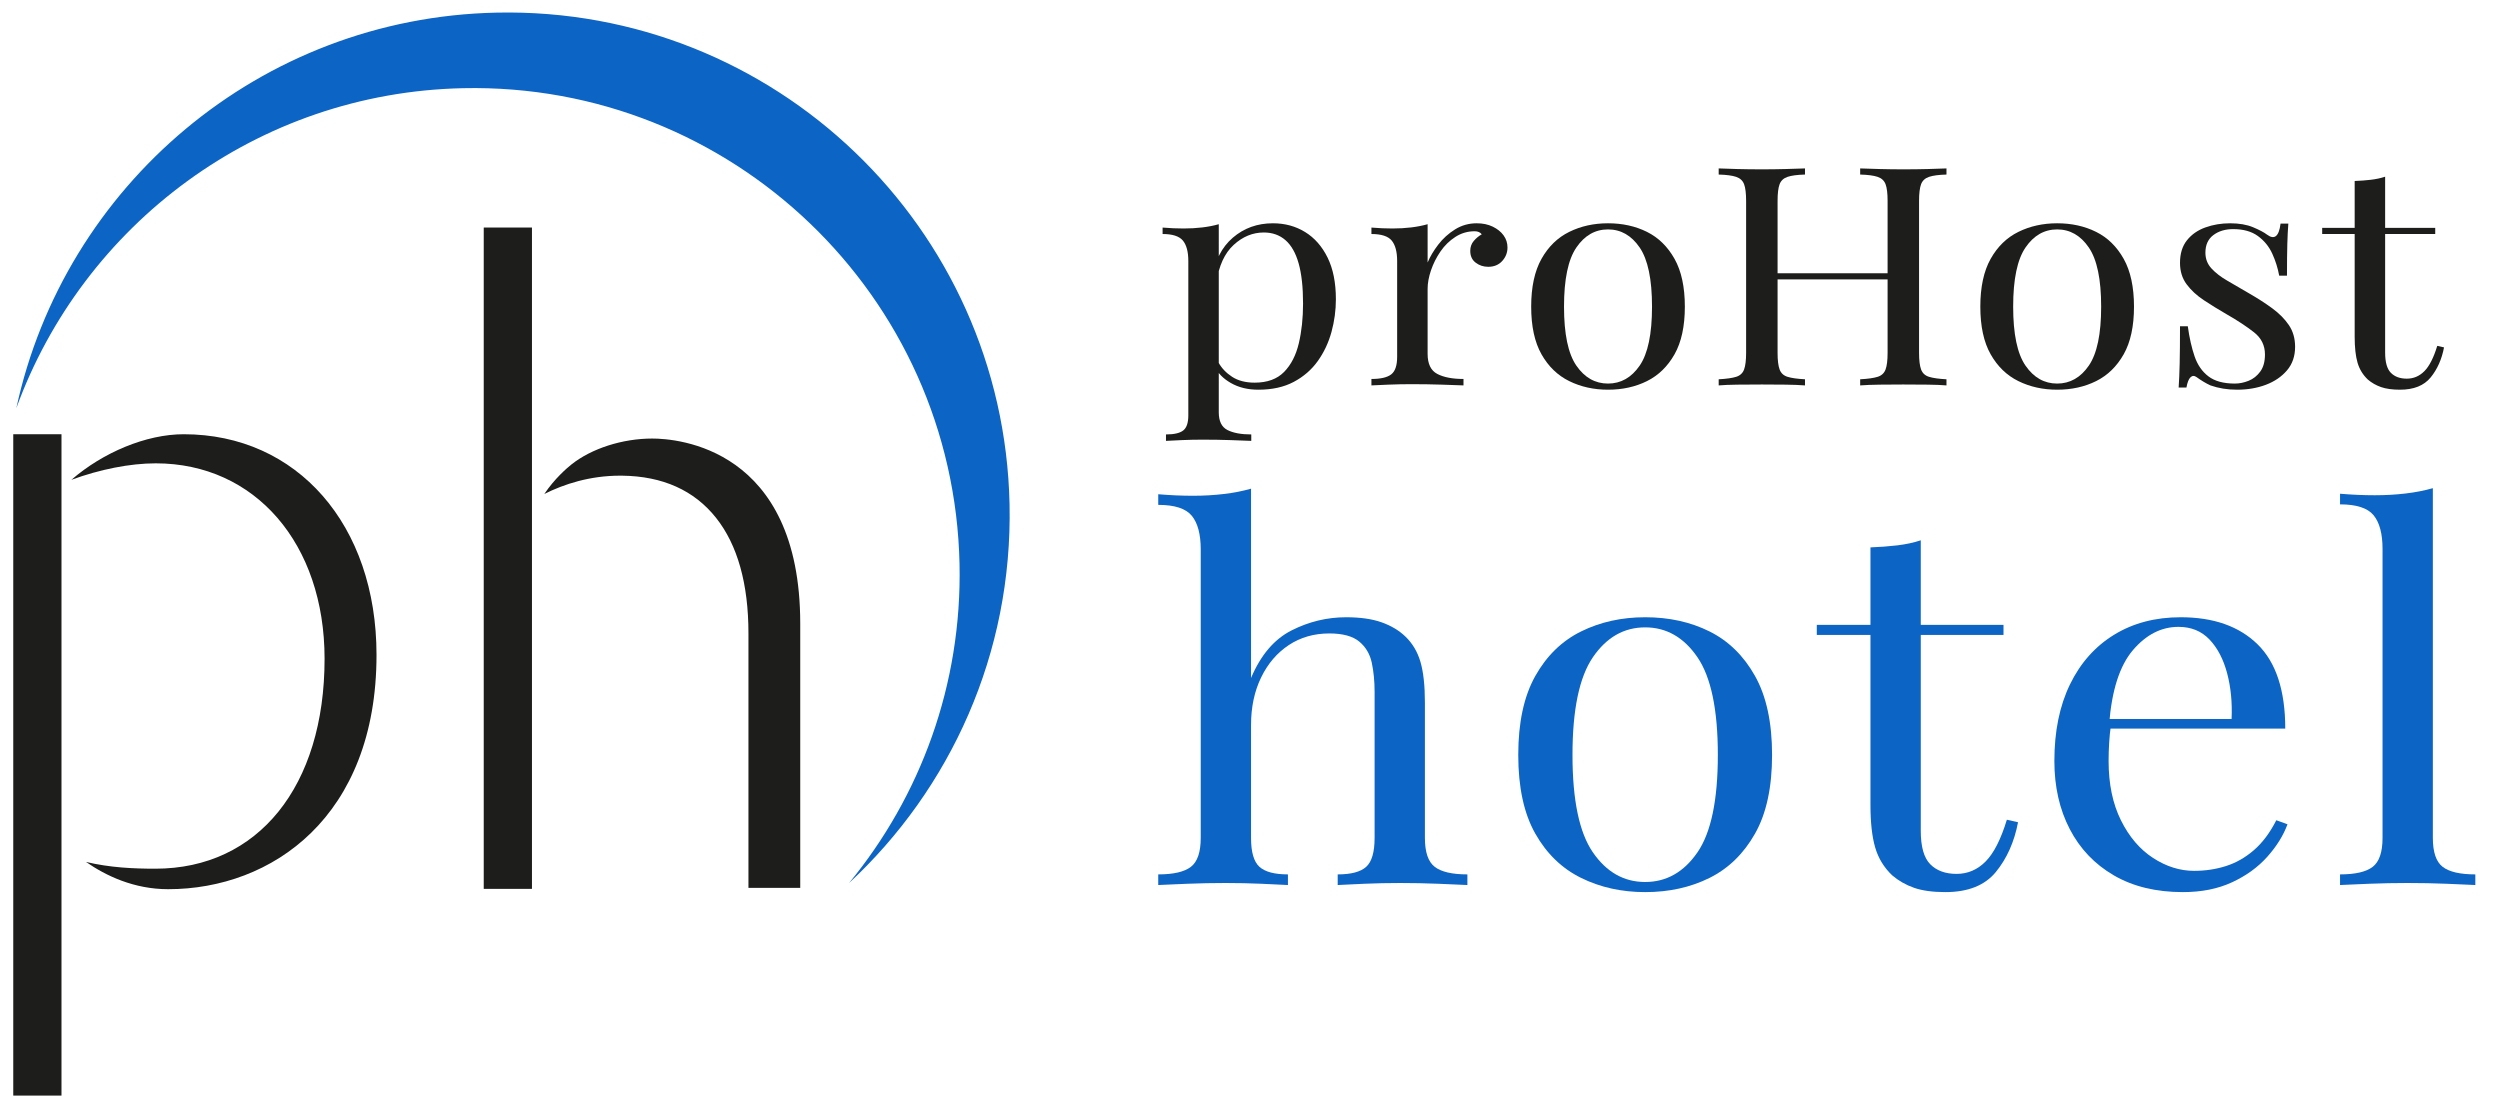
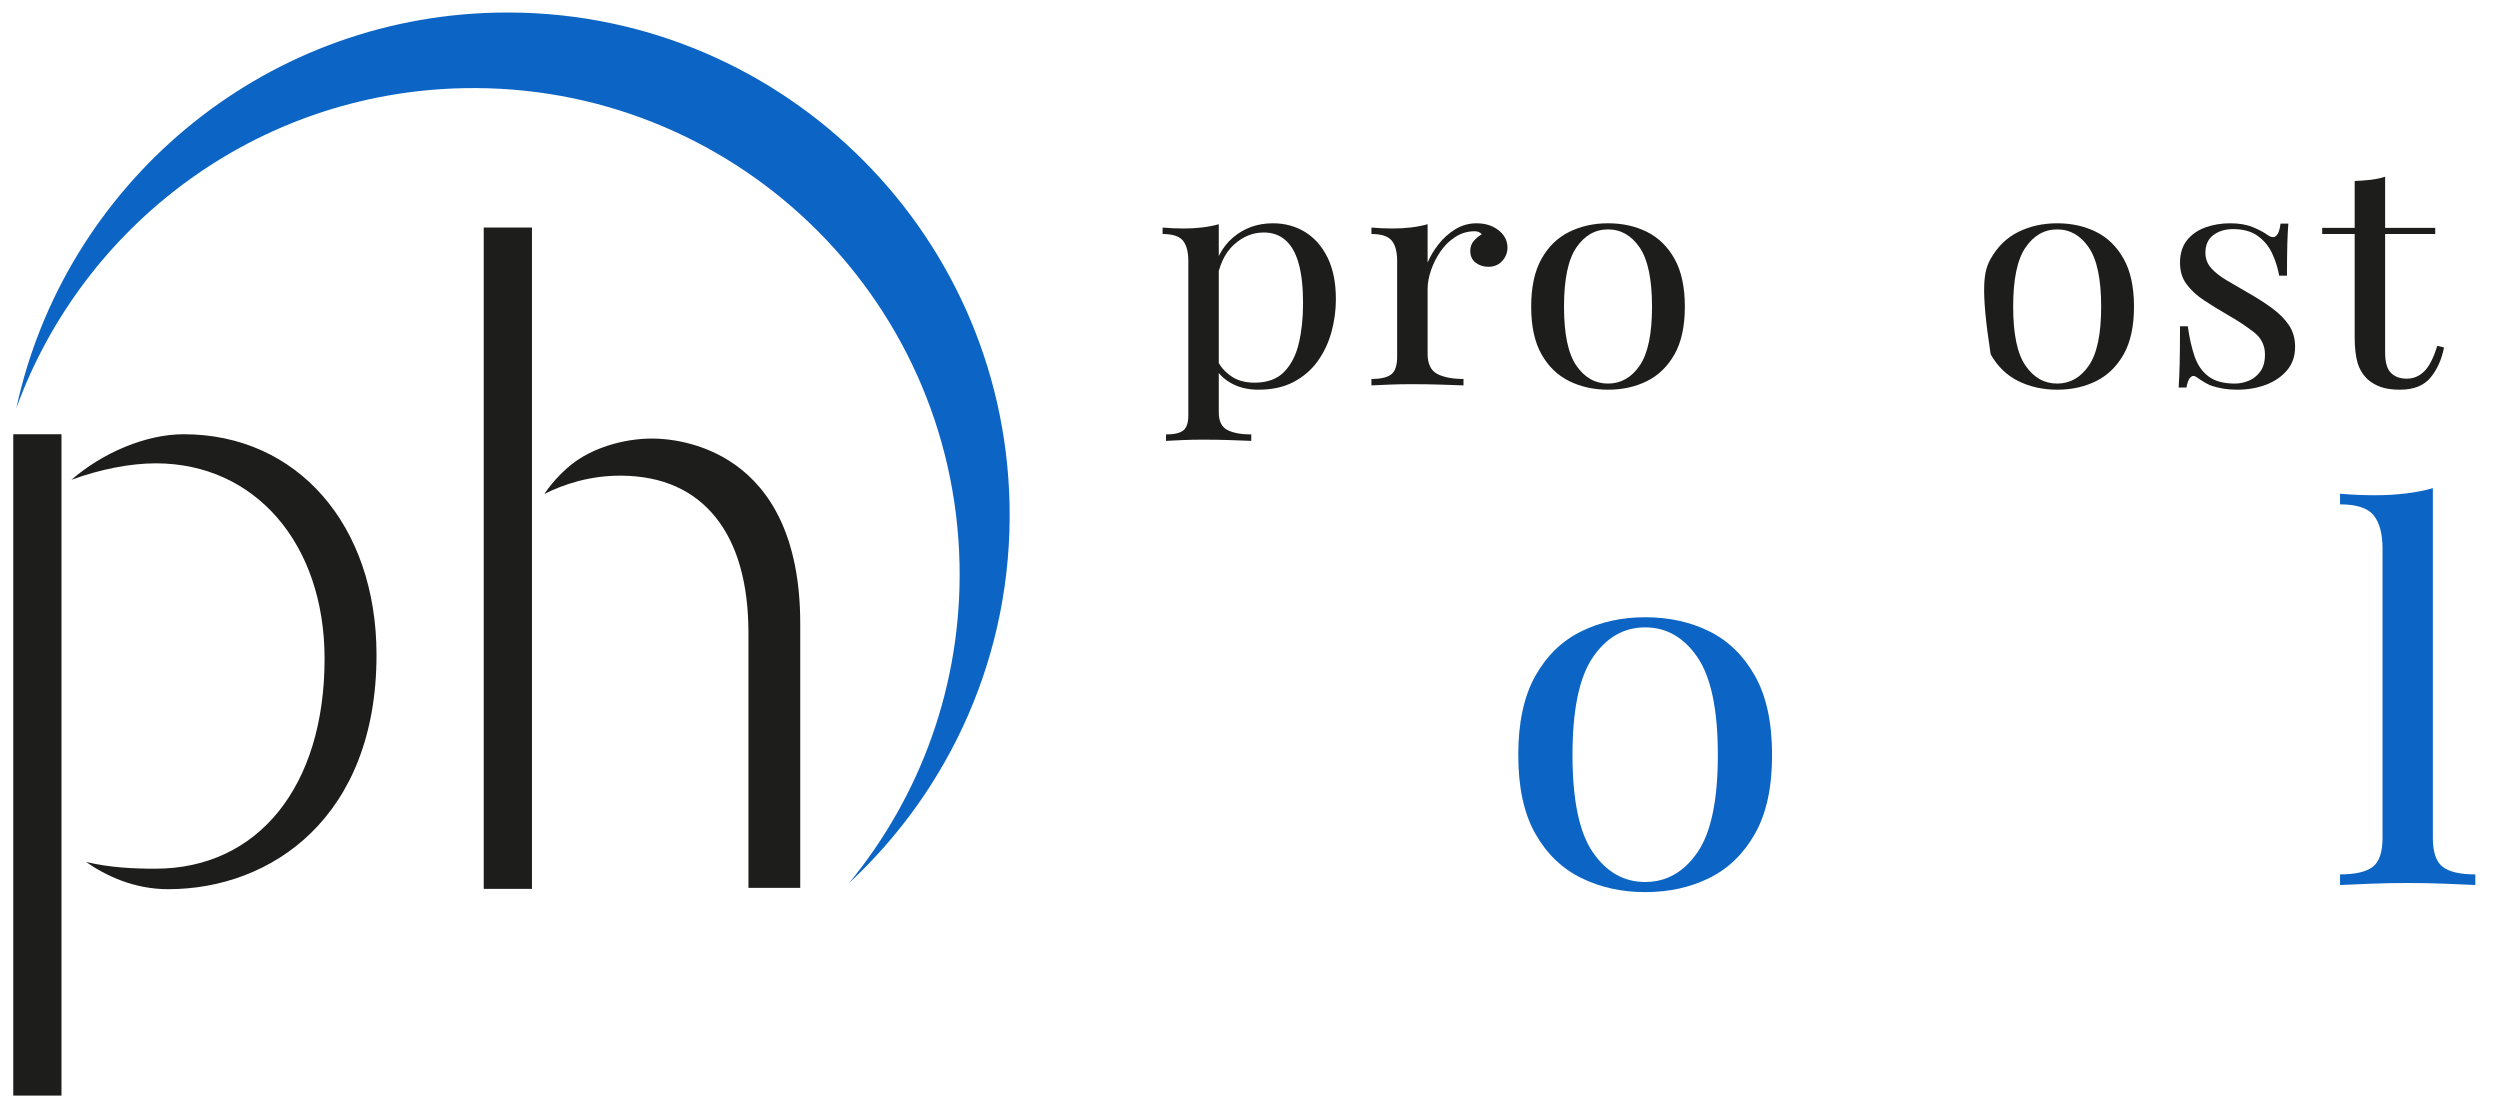
<svg xmlns="http://www.w3.org/2000/svg" width="100%" height="100%" viewBox="0 0 726 321" version="1.1" xml:space="preserve" style="fill-rule:evenodd;clip-rule:evenodd;stroke-linejoin:round;stroke-miterlimit:2;">
  <g transform="matrix(1,0,0,1,-123,-116)">
    <g>
      <g>
        <path d="M476.932,181.108L476.932,235.754C476.932,238.305 477.768,240.011 479.44,240.871C481.11,241.73 483.42,242.162 486.37,242.162L486.37,244.031C484.927,243.97 482.929,243.897 480.374,243.808C477.817,243.719 475.099,243.674 472.216,243.674C470.183,243.674 468.169,243.719 466.171,243.808C464.171,243.897 462.648,243.97 461.601,244.031L461.601,242.162C463.958,242.162 465.63,241.775 466.613,241.005C467.597,240.234 468.088,238.78 468.088,236.644L468.088,191.789C468.088,189.119 467.563,187.146 466.516,185.87C465.467,184.595 463.5,183.957 460.618,183.957L460.618,182.088C462.716,182.266 464.747,182.355 466.714,182.355C468.612,182.355 470.431,182.252 472.169,182.043C473.9,181.836 475.49,181.524 476.932,181.108ZM492.658,180.842C496.131,180.842 499.244,181.688 501.996,183.378C504.748,185.069 506.926,187.548 508.533,190.81C510.138,194.074 510.941,198.108 510.941,202.914C510.941,206.118 510.513,209.277 509.664,212.393C508.81,215.508 507.484,218.327 505.684,220.848C503.879,223.37 501.555,225.387 498.704,226.9C495.854,228.413 492.431,229.17 488.433,229.17C485.353,229.17 482.683,228.517 480.423,227.212C478.161,225.907 476.638,224.335 475.853,222.495L476.835,221.249C477.753,222.91 479.079,224.306 480.815,225.432C482.551,226.56 484.731,227.123 487.352,227.123C491.02,227.123 493.872,226.085 495.903,224.008C497.934,221.932 499.358,219.157 500.178,215.687C500.996,212.215 501.407,208.374 501.407,204.162C501.407,199.416 500.981,195.528 500.13,192.503C499.278,189.477 498.001,187.223 496.296,185.739C494.593,184.257 492.495,183.513 490.007,183.513C486.794,183.513 483.878,184.714 481.259,187.117C478.636,189.52 476.966,193.155 476.245,198.019L475.065,196.773C475.786,191.731 477.768,187.815 481.012,185.025C484.256,182.236 488.137,180.842 492.658,180.842Z" style="fill:rgb(29,29,27);fill-rule:nonzero;" />
        <path d="M551.83,180.842C553.6,180.842 555.154,181.169 556.498,181.821C557.842,182.474 558.891,183.32 559.644,184.357C560.396,185.396 560.773,186.568 560.773,187.873C560.773,189.356 560.265,190.662 559.25,191.789C558.234,192.917 556.875,193.479 555.172,193.479C553.795,193.479 552.582,193.079 551.535,192.278C550.486,191.477 549.963,190.336 549.963,188.851C549.963,187.725 550.307,186.76 550.994,185.958C551.682,185.157 552.451,184.52 553.305,184.045C552.846,183.452 552.157,183.155 551.241,183.155C549.21,183.155 547.341,183.704 545.637,184.801C543.934,185.9 542.492,187.308 541.313,189.029C540.134,190.75 539.215,192.575 538.561,194.502C537.905,196.432 537.579,198.227 537.579,199.887L537.579,218.755C537.579,221.663 538.513,223.606 540.38,224.584C542.247,225.563 544.786,226.053 547.997,226.053L547.997,227.922C546.489,227.863 544.36,227.788 541.608,227.699C538.856,227.61 535.94,227.565 532.86,227.565C530.631,227.565 528.421,227.61 526.225,227.699C524.029,227.788 522.375,227.863 521.262,227.922L521.262,226.053C523.948,226.053 525.864,225.608 527.012,224.718C528.157,223.828 528.731,222.137 528.731,219.645L528.731,191.789C528.731,189.119 528.206,187.146 527.159,185.87C526.11,184.595 524.145,183.957 521.263,183.957L521.263,182.088C523.359,182.266 525.39,182.355 527.357,182.355C529.257,182.355 531.076,182.252 532.812,182.043C534.546,181.836 536.136,181.524 537.58,181.108L537.58,192.233C538.299,190.513 539.332,188.778 540.676,187.027C542.018,185.278 543.641,183.809 545.541,182.622C547.439,181.436 549.535,180.842 551.83,180.842Z" style="fill:rgb(29,29,27);fill-rule:nonzero;" />
        <path d="M589.967,180.842C594.16,180.842 597.93,181.674 601.272,183.334C604.614,184.996 607.282,187.605 609.282,191.166C611.28,194.726 612.28,199.354 612.28,205.05C612.28,210.746 611.28,215.361 609.282,218.89C607.282,222.42 604.614,225.017 601.272,226.677C597.93,228.337 594.161,229.169 589.967,229.169C585.84,229.169 582.088,228.337 578.713,226.677C575.338,225.017 572.65,222.42 570.652,218.89C568.654,215.361 567.656,210.746 567.656,205.05C567.656,199.354 568.654,194.726 570.652,191.166C572.65,187.605 575.338,184.996 578.713,183.334C582.088,181.674 585.84,180.842 589.967,180.842ZM589.967,182.622C586.233,182.622 583.168,184.373 580.778,187.873C578.385,191.374 577.19,197.1 577.19,205.05C577.19,213.001 578.385,218.711 580.778,222.183C583.169,225.654 586.233,227.389 589.967,227.389C593.703,227.389 596.766,225.654 599.158,222.183C601.549,218.711 602.746,213.001 602.746,205.05C602.746,197.1 601.549,191.374 599.158,187.873C596.766,184.373 593.703,182.622 589.967,182.622Z" style="fill:rgb(29,29,27);fill-rule:nonzero;" />
-         <path d="M622.107,227.923L622.107,226.143C624.336,226.025 626.023,225.788 627.17,225.431C628.316,225.076 629.088,224.364 629.481,223.295C629.874,222.226 630.071,220.625 630.071,218.489L630.071,174.344C630.071,172.15 629.874,170.532 629.481,169.493C629.088,168.456 628.317,167.744 627.17,167.357C626.024,166.972 624.336,166.75 622.107,166.689L622.107,164.91C623.484,164.97 625.285,165.029 627.513,165.088C629.74,165.148 632.134,165.177 634.689,165.177C636.982,165.177 639.259,165.148 641.521,165.088C643.781,165.029 645.664,164.97 647.171,164.91L647.171,166.689C644.942,166.75 643.255,166.972 642.11,167.357C640.962,167.744 640.192,168.456 639.799,169.493C639.406,170.532 639.209,172.149 639.209,174.344L639.209,218.489C639.209,220.625 639.406,222.226 639.799,223.295C640.192,224.364 640.961,225.075 642.11,225.431C643.255,225.787 644.942,226.025 647.171,226.143L647.171,227.923C645.663,227.805 643.78,227.731 641.521,227.7C639.259,227.671 636.982,227.656 634.689,227.656C632.134,227.656 629.74,227.671 627.513,227.7C625.285,227.73 623.484,227.805 622.107,227.923ZM635.771,197.129L635.771,195.349L674.595,195.349L674.595,197.129L635.771,197.129ZM663.193,227.923L663.193,226.143C665.422,226.025 667.109,225.788 668.256,225.431C669.402,225.076 670.172,224.364 670.567,223.295C670.96,222.227 671.157,220.625 671.157,218.489L671.157,174.344C671.157,172.15 670.96,170.532 670.567,169.493C670.172,168.456 669.403,167.744 668.256,167.357C667.11,166.972 665.422,166.75 663.193,166.689L663.193,164.91C664.701,164.97 666.599,165.029 668.894,165.088C671.187,165.148 673.449,165.177 675.677,165.177C678.232,165.177 680.622,165.148 682.851,165.088C685.08,165.029 686.882,164.97 688.257,164.91L688.257,166.689C686.028,166.75 684.341,166.972 683.196,167.357C682.048,167.744 681.278,168.456 680.885,169.493C680.492,170.532 680.295,172.149 680.295,174.344L680.295,218.489C680.295,220.625 680.492,222.226 680.885,223.295C681.278,224.364 682.047,225.075 683.196,225.431C684.341,225.787 686.028,226.025 688.257,226.143L688.257,227.923C686.882,227.805 685.079,227.731 682.851,227.7C680.622,227.671 678.232,227.656 675.677,227.656C673.448,227.656 671.187,227.671 668.894,227.7C666.6,227.73 664.701,227.805 663.193,227.923Z" style="fill:rgb(29,29,27);fill-rule:nonzero;" />
-         <path d="M720.4,180.842C724.593,180.842 728.361,181.674 731.703,183.334C735.045,184.996 737.715,187.605 739.715,191.166C741.713,194.726 742.713,199.354 742.713,205.05C742.713,210.746 741.713,215.361 739.715,218.89C737.715,222.42 735.045,225.017 731.703,226.677C728.361,228.337 724.594,229.169 720.4,229.169C716.271,229.169 712.519,228.337 709.146,226.677C705.769,225.017 703.083,222.42 701.085,218.89C699.085,215.361 698.087,210.746 698.087,205.05C698.087,199.354 699.085,194.726 701.085,191.166C703.083,187.605 705.769,184.996 709.146,183.334C712.52,181.674 716.271,180.842 720.4,180.842ZM720.4,182.622C716.666,182.622 713.601,184.373 711.209,187.873C708.816,191.374 707.623,197.1 707.623,205.05C707.623,213.001 708.816,218.711 711.209,222.183C713.602,225.654 716.666,227.389 720.4,227.389C724.134,227.389 727.197,225.654 729.589,222.183C731.982,218.711 733.177,213.001 733.177,205.05C733.177,197.1 731.982,191.374 729.589,187.873C727.197,184.373 724.135,182.622 720.4,182.622Z" style="fill:rgb(29,29,27);fill-rule:nonzero;" />
+         <path d="M720.4,180.842C724.593,180.842 728.361,181.674 731.703,183.334C735.045,184.996 737.715,187.605 739.715,191.166C741.713,194.726 742.713,199.354 742.713,205.05C742.713,210.746 741.713,215.361 739.715,218.89C737.715,222.42 735.045,225.017 731.703,226.677C728.361,228.337 724.594,229.169 720.4,229.169C716.271,229.169 712.519,228.337 709.146,226.677C705.769,225.017 703.083,222.42 701.085,218.89C698.087,199.354 699.085,194.726 701.085,191.166C703.083,187.605 705.769,184.996 709.146,183.334C712.52,181.674 716.271,180.842 720.4,180.842ZM720.4,182.622C716.666,182.622 713.601,184.373 711.209,187.873C708.816,191.374 707.623,197.1 707.623,205.05C707.623,213.001 708.816,218.711 711.209,222.183C713.602,225.654 716.666,227.389 720.4,227.389C724.134,227.389 727.197,225.654 729.589,222.183C731.982,218.711 733.177,213.001 733.177,205.05C733.177,197.1 731.982,191.374 729.589,187.873C727.197,184.373 724.135,182.622 720.4,182.622Z" style="fill:rgb(29,29,27);fill-rule:nonzero;" />
        <path d="M770.625,180.842C773.246,180.842 775.475,181.229 777.311,181.999C779.143,182.77 780.487,183.482 781.34,184.135C783.502,185.738 784.813,184.669 785.272,180.931L787.532,180.931C787.401,182.593 787.302,184.567 787.237,186.85C787.173,189.134 787.139,192.205 787.139,196.061L784.879,196.061C784.484,193.867 783.813,191.731 782.863,189.654C781.912,187.577 780.519,185.871 778.685,184.536C776.849,183.201 774.458,182.534 771.509,182.534C769.216,182.534 767.298,183.112 765.759,184.269C764.22,185.426 763.45,187.132 763.45,189.386C763.45,191.166 764.04,192.695 765.22,193.97C766.398,195.246 767.937,196.433 769.839,197.53C771.739,198.629 773.802,199.83 776.03,201.134C778.52,202.558 780.78,204.013 782.813,205.495C784.842,206.978 786.465,208.609 787.678,210.39C788.889,212.17 789.496,214.277 789.496,216.709C789.496,219.438 788.709,221.724 787.137,223.562C785.565,225.402 783.516,226.797 780.994,227.746C778.471,228.694 775.701,229.17 772.687,229.17C771.246,229.17 769.886,229.066 768.609,228.858C767.332,228.649 766.101,228.337 764.923,227.923C764.267,227.627 763.595,227.271 762.907,226.855C762.219,226.441 761.546,225.996 760.891,225.52C760.235,225.046 759.645,225.061 759.121,225.565C758.596,226.07 758.203,227.064 757.941,228.546L755.681,228.546C755.812,226.648 755.91,224.334 755.976,221.604C756.04,218.875 756.074,215.256 756.074,210.747L758.336,210.747C758.793,214.07 759.449,216.976 760.301,219.469C761.153,221.962 762.496,223.906 764.332,225.298C766.164,226.694 768.721,227.39 771.998,227.39C773.309,227.39 774.635,227.123 775.978,226.589C777.32,226.055 778.451,225.165 779.369,223.919C780.287,222.673 780.746,221.013 780.746,218.935C780.746,216.325 779.697,214.189 777.601,212.527C775.501,210.867 772.849,209.116 769.638,207.276C767.279,205.913 765.068,204.548 763.003,203.182C760.939,201.818 759.269,200.276 757.991,198.554C756.712,196.834 756.073,194.758 756.073,192.325C756.073,189.655 756.745,187.474 758.089,185.783C759.431,184.093 761.218,182.846 763.446,182.045C765.678,181.242 768.07,180.842 770.625,180.842Z" style="fill:rgb(29,29,27);fill-rule:nonzero;" />
        <path d="M815.643,167.313L815.643,182.176L830.19,182.176L830.19,183.956L815.643,183.956L815.643,218.398C815.643,221.188 816.2,223.146 817.315,224.272C818.428,225.4 819.967,225.963 821.934,225.963C823.899,225.963 825.602,225.237 827.045,223.782C828.484,222.329 829.731,219.882 830.779,216.439L832.746,216.884C832.09,220.326 830.795,223.234 828.863,225.606C826.929,227.979 823.963,229.167 819.967,229.167C817.738,229.167 815.904,228.914 814.463,228.41C813.022,227.907 811.744,227.18 810.629,226.229C809.188,224.865 808.188,223.234 807.633,221.334C807.074,219.436 806.797,216.914 806.797,213.769L806.797,183.955L797.361,183.955L797.361,182.175L806.797,182.175L806.797,168.56C808.434,168.501 810.006,168.382 811.514,168.205C813.021,168.025 814.396,167.729 815.643,167.313Z" style="fill:rgb(29,29,27);fill-rule:nonzero;" />
      </g>
    </g>
    <g>
-       <path d="M486.302,257.91L486.302,312.888C489.115,306.225 493.039,301.619 498.073,299.07C503.105,296.523 508.382,295.249 513.902,295.249C518.013,295.249 521.451,295.74 524.211,296.719C526.971,297.699 529.269,299.071 531.11,300.835C533.165,302.796 534.627,305.245 535.494,308.185C536.359,311.125 536.793,315.094 536.793,320.092L536.793,359.341C536.793,363.457 537.739,366.25 539.634,367.72C541.527,369.19 544.693,369.925 549.131,369.925L549.131,373.012C547.289,372.915 544.477,372.791 540.69,372.645C536.9,372.498 533.221,372.424 529.65,372.424C526.079,372.424 522.588,372.497 519.178,372.645C515.769,372.791 513.197,372.916 511.467,373.012L511.467,369.925C515.363,369.925 518.123,369.19 519.746,367.72C521.37,366.25 522.182,363.457 522.182,359.341L522.182,316.858C522.182,313.822 521.911,311.029 521.37,308.479C520.827,305.932 519.609,303.874 517.717,302.305C515.822,300.739 512.928,299.953 509.031,299.953C504.593,299.953 500.671,301.08 497.261,303.334C493.852,305.589 491.173,308.725 489.225,312.742C487.277,316.762 486.302,321.366 486.302,326.559L486.302,359.34C486.302,363.456 487.114,366.249 488.738,367.719C490.361,369.189 493.121,369.924 497.017,369.924L497.017,373.011C495.285,372.914 492.715,372.79 489.306,372.644C485.897,372.497 482.406,372.423 478.834,372.423C475.262,372.423 471.582,372.496 467.795,372.644C464.005,372.79 461.191,372.915 459.353,373.011L459.353,369.924C463.79,369.924 466.956,369.189 468.85,367.719C470.743,366.249 471.691,363.456 471.691,359.34L471.691,275.55C471.691,271.14 470.824,267.883 469.093,265.775C467.361,263.669 464.114,262.614 459.353,262.614L459.353,259.527C462.816,259.821 466.171,259.968 469.418,259.968C472.556,259.968 475.56,259.798 478.428,259.453C481.295,259.111 483.92,258.597 486.302,257.91Z" style="fill:rgb(12,100,197);fill-rule:nonzero;" />
      <path d="M600.757,295.248C607.682,295.248 613.906,296.621 619.427,299.363C624.947,302.108 629.355,306.42 632.657,312.3C635.958,318.18 637.609,325.824 637.609,335.232C637.609,344.64 635.958,352.261 632.657,358.09C629.354,363.922 624.946,368.21 619.427,370.953C613.906,373.695 607.682,375.068 600.757,375.068C593.938,375.068 587.741,373.695 582.168,370.953C576.592,368.21 572.155,363.922 568.855,358.09C565.552,352.261 563.903,344.64 563.903,335.232C563.903,325.825 565.552,318.18 568.855,312.3C572.155,306.42 576.591,302.109 582.168,299.363C587.741,296.621 593.938,295.248 600.757,295.248ZM600.757,298.188C594.587,298.188 589.527,301.08 585.577,306.861C581.625,312.645 579.651,322.101 579.651,335.232C579.651,348.366 581.625,357.796 585.577,363.53C589.526,369.263 594.587,372.13 600.757,372.13C606.926,372.13 611.984,369.264 615.936,363.53C619.886,357.797 621.862,348.366 621.862,335.232C621.862,322.101 619.886,312.645 615.936,306.861C611.983,301.079 606.926,298.188 600.757,298.188Z" style="fill:rgb(12,100,197);fill-rule:nonzero;" />
-       <path d="M680.791,272.903L680.791,297.453L704.818,297.453L704.818,300.392L680.791,300.392L680.791,357.282C680.791,361.889 681.71,365.123 683.551,366.983C685.391,368.846 687.935,369.776 691.182,369.776C694.429,369.776 697.242,368.578 699.623,366.174C702.003,363.775 704.061,359.732 705.793,354.047L709.039,354.782C707.956,360.467 705.818,365.269 702.627,369.187C699.434,373.106 694.535,375.067 687.935,375.067C684.254,375.067 681.223,374.649 678.843,373.818C676.461,372.986 674.351,371.785 672.512,370.216C670.13,367.963 668.479,365.269 667.56,362.131C666.639,358.995 666.18,354.831 666.18,349.636L666.18,300.391L650.595,300.391L650.595,297.452L666.18,297.452L666.18,274.961C668.884,274.864 671.482,274.667 673.973,274.373C676.461,274.08 678.734,273.591 680.791,272.903Z" style="fill:rgb(12,100,197);fill-rule:nonzero;" />
-       <path d="M756.28,295.248C765.802,295.248 773.246,297.871 778.603,303.112C783.96,308.356 786.639,316.514 786.639,327.588L729.33,327.588L729.168,324.795L771.053,324.795C771.269,319.994 770.835,315.559 769.754,311.491C768.671,307.426 766.967,304.167 764.641,301.716C762.312,299.268 759.309,298.041 755.63,298.041C750.651,298.041 746.239,300.296 742.399,304.803C738.556,309.312 736.255,316.466 735.5,326.265L735.987,326.853C735.768,328.323 735.606,329.94 735.5,331.705C735.391,333.469 735.338,335.232 735.338,336.997C735.338,343.662 736.527,349.395 738.909,354.195C741.289,358.998 744.401,362.648 748.244,365.147C752.085,367.646 756.062,368.895 760.177,368.895C763.424,368.895 766.508,368.431 769.431,367.499C772.353,366.569 775.057,365.025 777.548,362.869C780.036,360.714 782.2,357.822 784.042,354.195L787.289,355.372C786.097,358.605 784.148,361.743 781.444,364.779C778.737,367.818 775.328,370.292 771.215,372.203C767.101,374.114 762.34,375.069 756.929,375.069C749.136,375.069 742.452,373.453 736.879,370.218C731.304,366.984 727.029,362.5 724.054,356.768C721.075,351.035 719.589,344.445 719.589,336.997C719.589,328.374 721.104,320.951 724.135,314.726C727.163,308.503 731.441,303.701 736.96,300.32C742.479,296.939 748.919,295.248 756.28,295.248Z" style="fill:rgb(12,100,197);fill-rule:nonzero;" />
      <path d="M829.499,257.763L829.499,359.34C829.499,363.456 830.445,366.249 832.34,367.719C834.233,369.189 837.398,369.924 841.837,369.924L841.837,373.011C839.995,372.914 837.21,372.79 833.477,372.644C829.743,372.497 825.981,372.423 822.194,372.423C818.513,372.423 814.779,372.496 810.992,372.644C807.202,372.79 804.389,372.915 802.55,373.011L802.55,369.924C806.987,369.924 810.153,369.189 812.048,367.719C813.94,366.249 814.889,363.456 814.889,359.34L814.889,275.402C814.889,270.993 814.021,267.735 812.291,265.627C810.559,263.522 807.312,262.467 802.55,262.467L802.55,259.38C806.013,259.674 809.369,259.82 812.615,259.82C815.754,259.82 818.757,259.65 821.626,259.306C824.491,258.964 827.117,258.449 829.499,257.763Z" style="fill:rgb(12,100,197);fill-rule:nonzero;" />
    </g>
    <g>
      <g>
        <path d="M355.389,373.836L355.389,297.106C355.389,245.946 319.588,243.354 312.411,243.354C303.779,243.354 294.799,246.231 288.972,250.862C287.648,251.917 284.057,254.988 281.069,259.453C286.801,256.58 294.28,254.132 303.118,254.132L303.672,254.136C315.447,254.273 324.624,258.4 330.961,266.402C337.191,274.269 340.35,285.554 340.35,299.945L340.35,373.836L355.389,373.836Z" style="fill:rgb(29,29,27);fill-rule:nonzero;" />
        <rect x="263.477" y="182.075" width="14.005" height="192.052" style="fill:rgb(29,29,27);" />
      </g>
      <path d="M232.34,306.176C232.34,268.451 209.314,242.103 176.346,242.103C165.457,242.103 152.918,247.377 143.732,255.337C151.957,252.312 160.753,250.552 168.223,250.552C197.094,250.552 217.258,273.891 217.258,307.308C217.258,344.341 197.964,368.27 168.102,368.27C161.866,368.27 154.923,367.974 147.969,366.301C153.751,370.325 161.91,374.221 171.835,374.221C201.951,374.221 232.34,353.181 232.34,306.176Z" style="fill:rgb(29,29,27);fill-rule:nonzero;" />
      <rect x="126.851" y="242.103" width="14.005" height="192.055" style="fill:rgb(29,29,27);" />
      <path d="M267.234,119.664C198.38,121.122 141.689,170.056 127.736,234.545C147.076,181.363 197.516,142.878 257.491,141.609C335.458,139.96 399.999,201.825 401.649,279.793C402.392,314.903 390.248,347.288 369.559,372.436C399.004,345.087 417.091,305.771 416.173,262.432C414.469,181.879 347.787,117.96 267.234,119.664Z" style="fill:rgb(12,100,197);fill-rule:nonzero;" />
    </g>
  </g>
</svg>